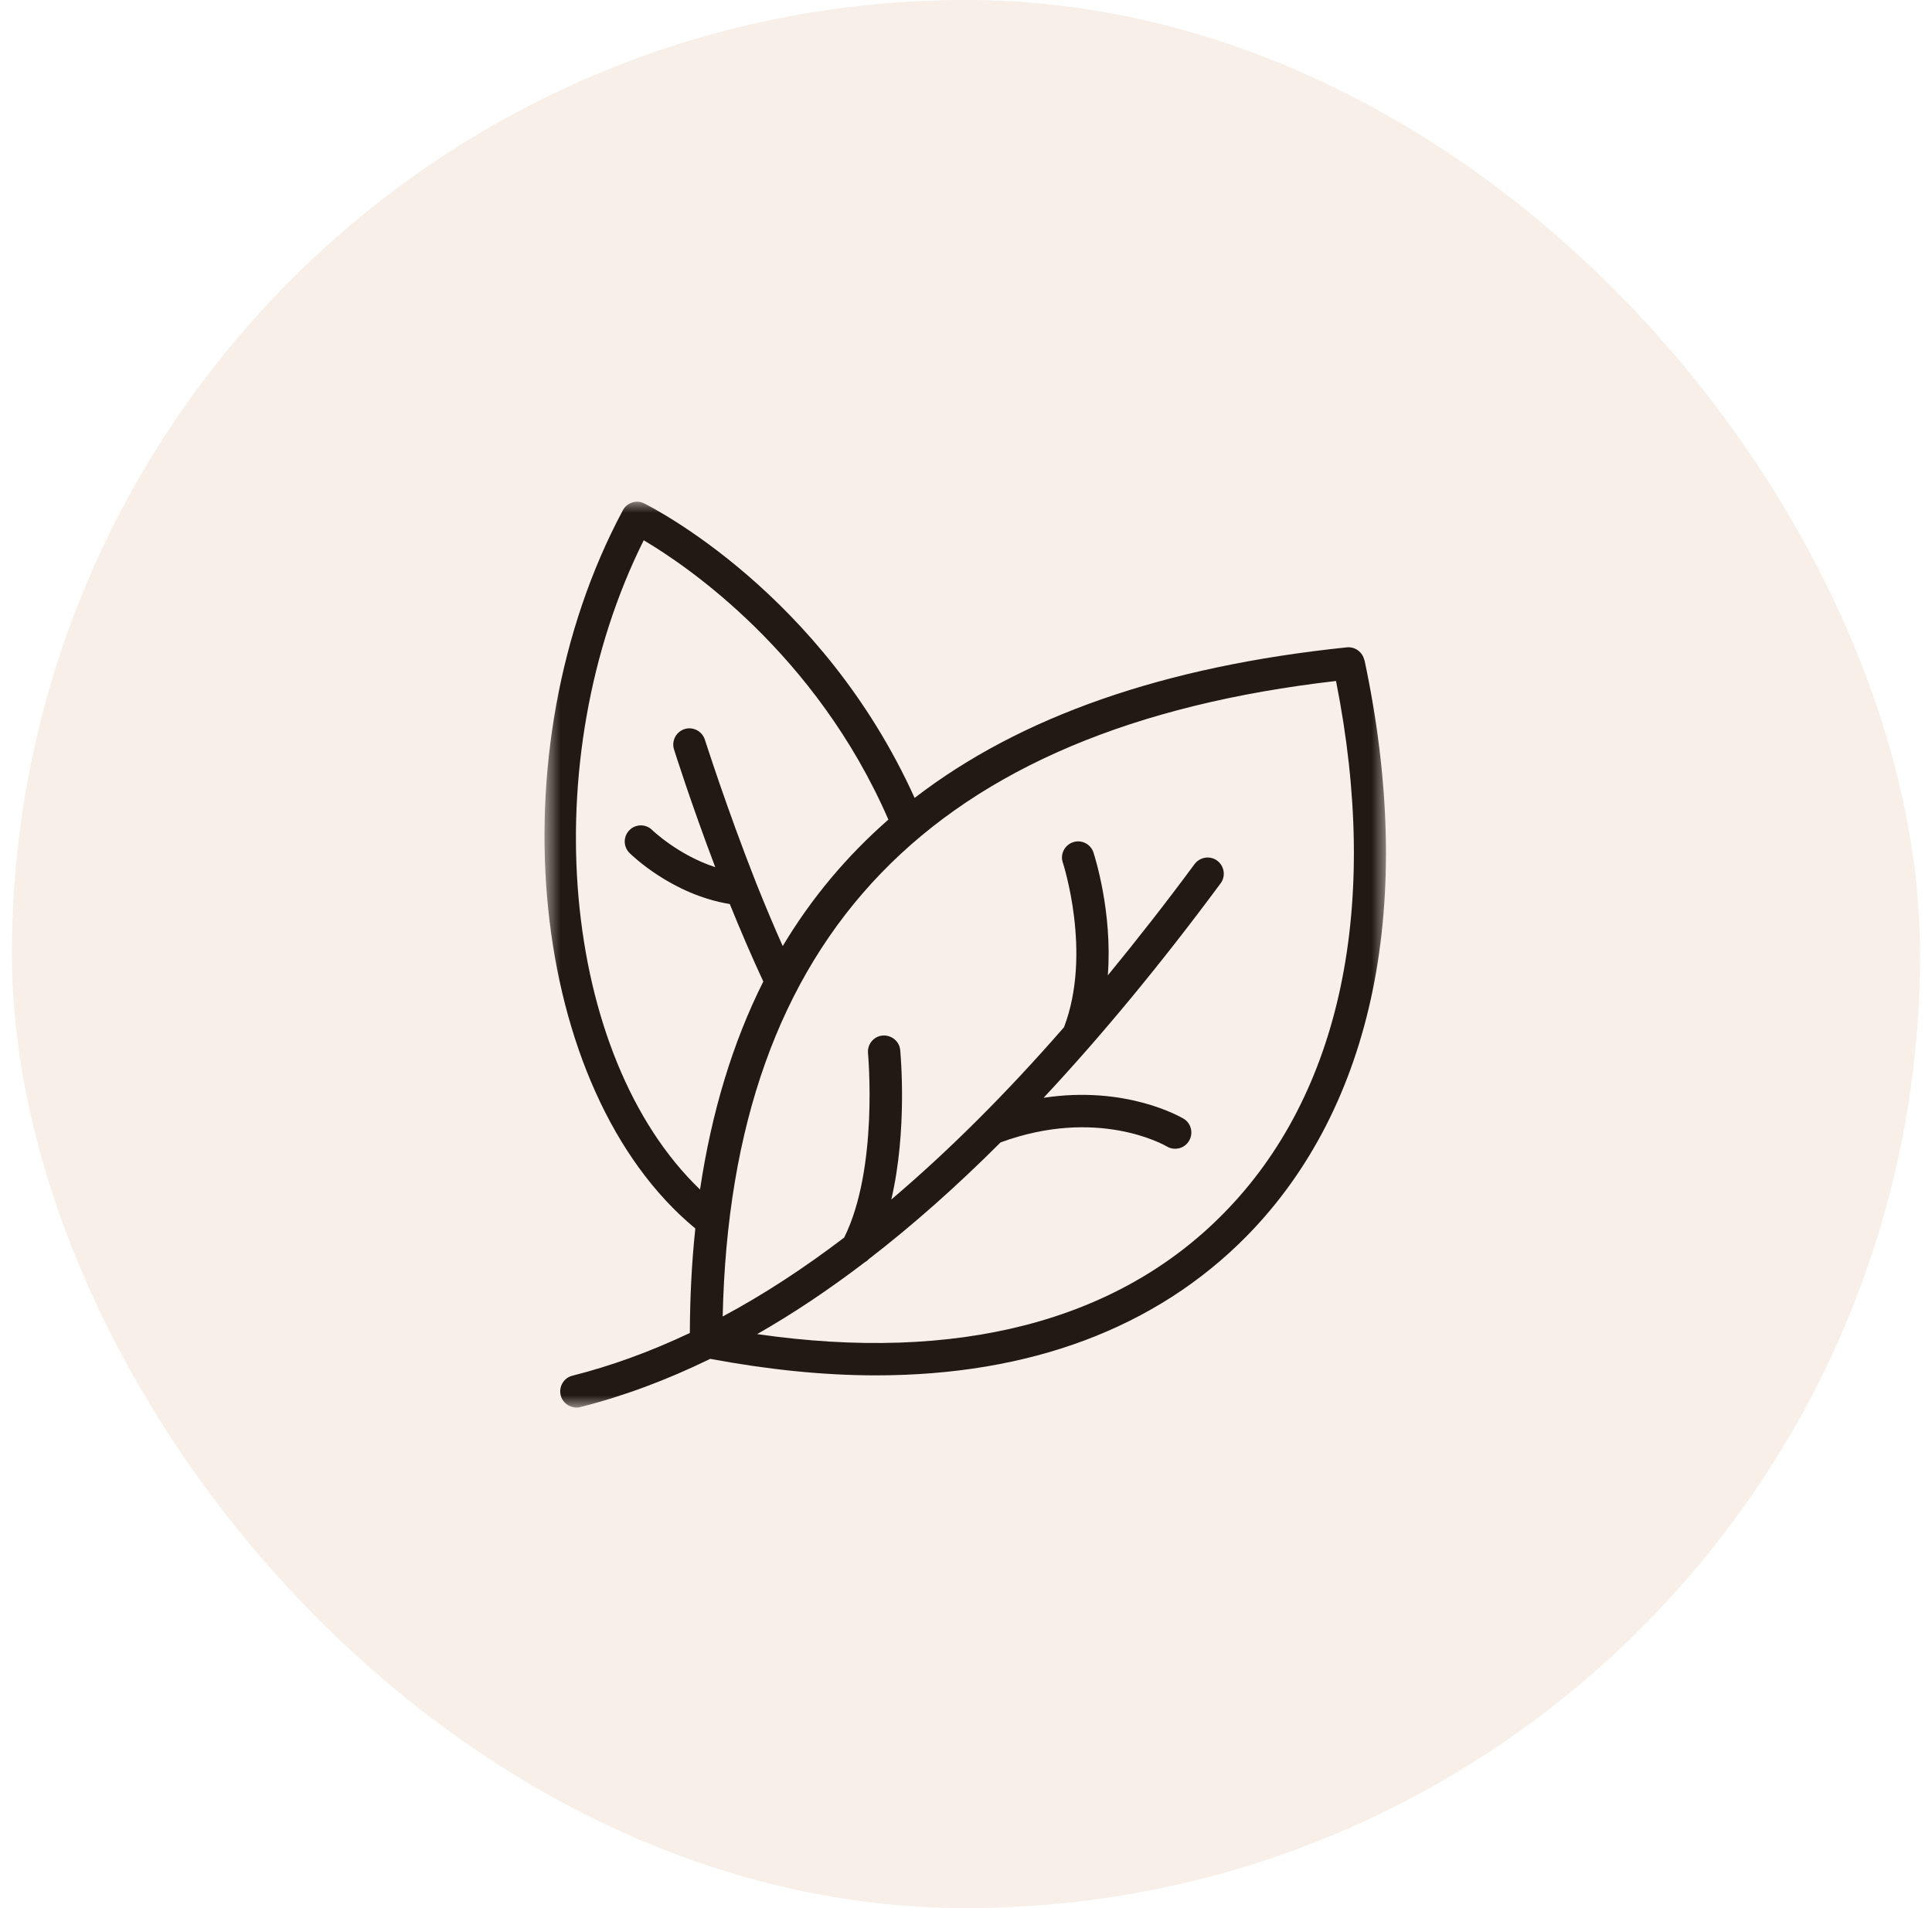
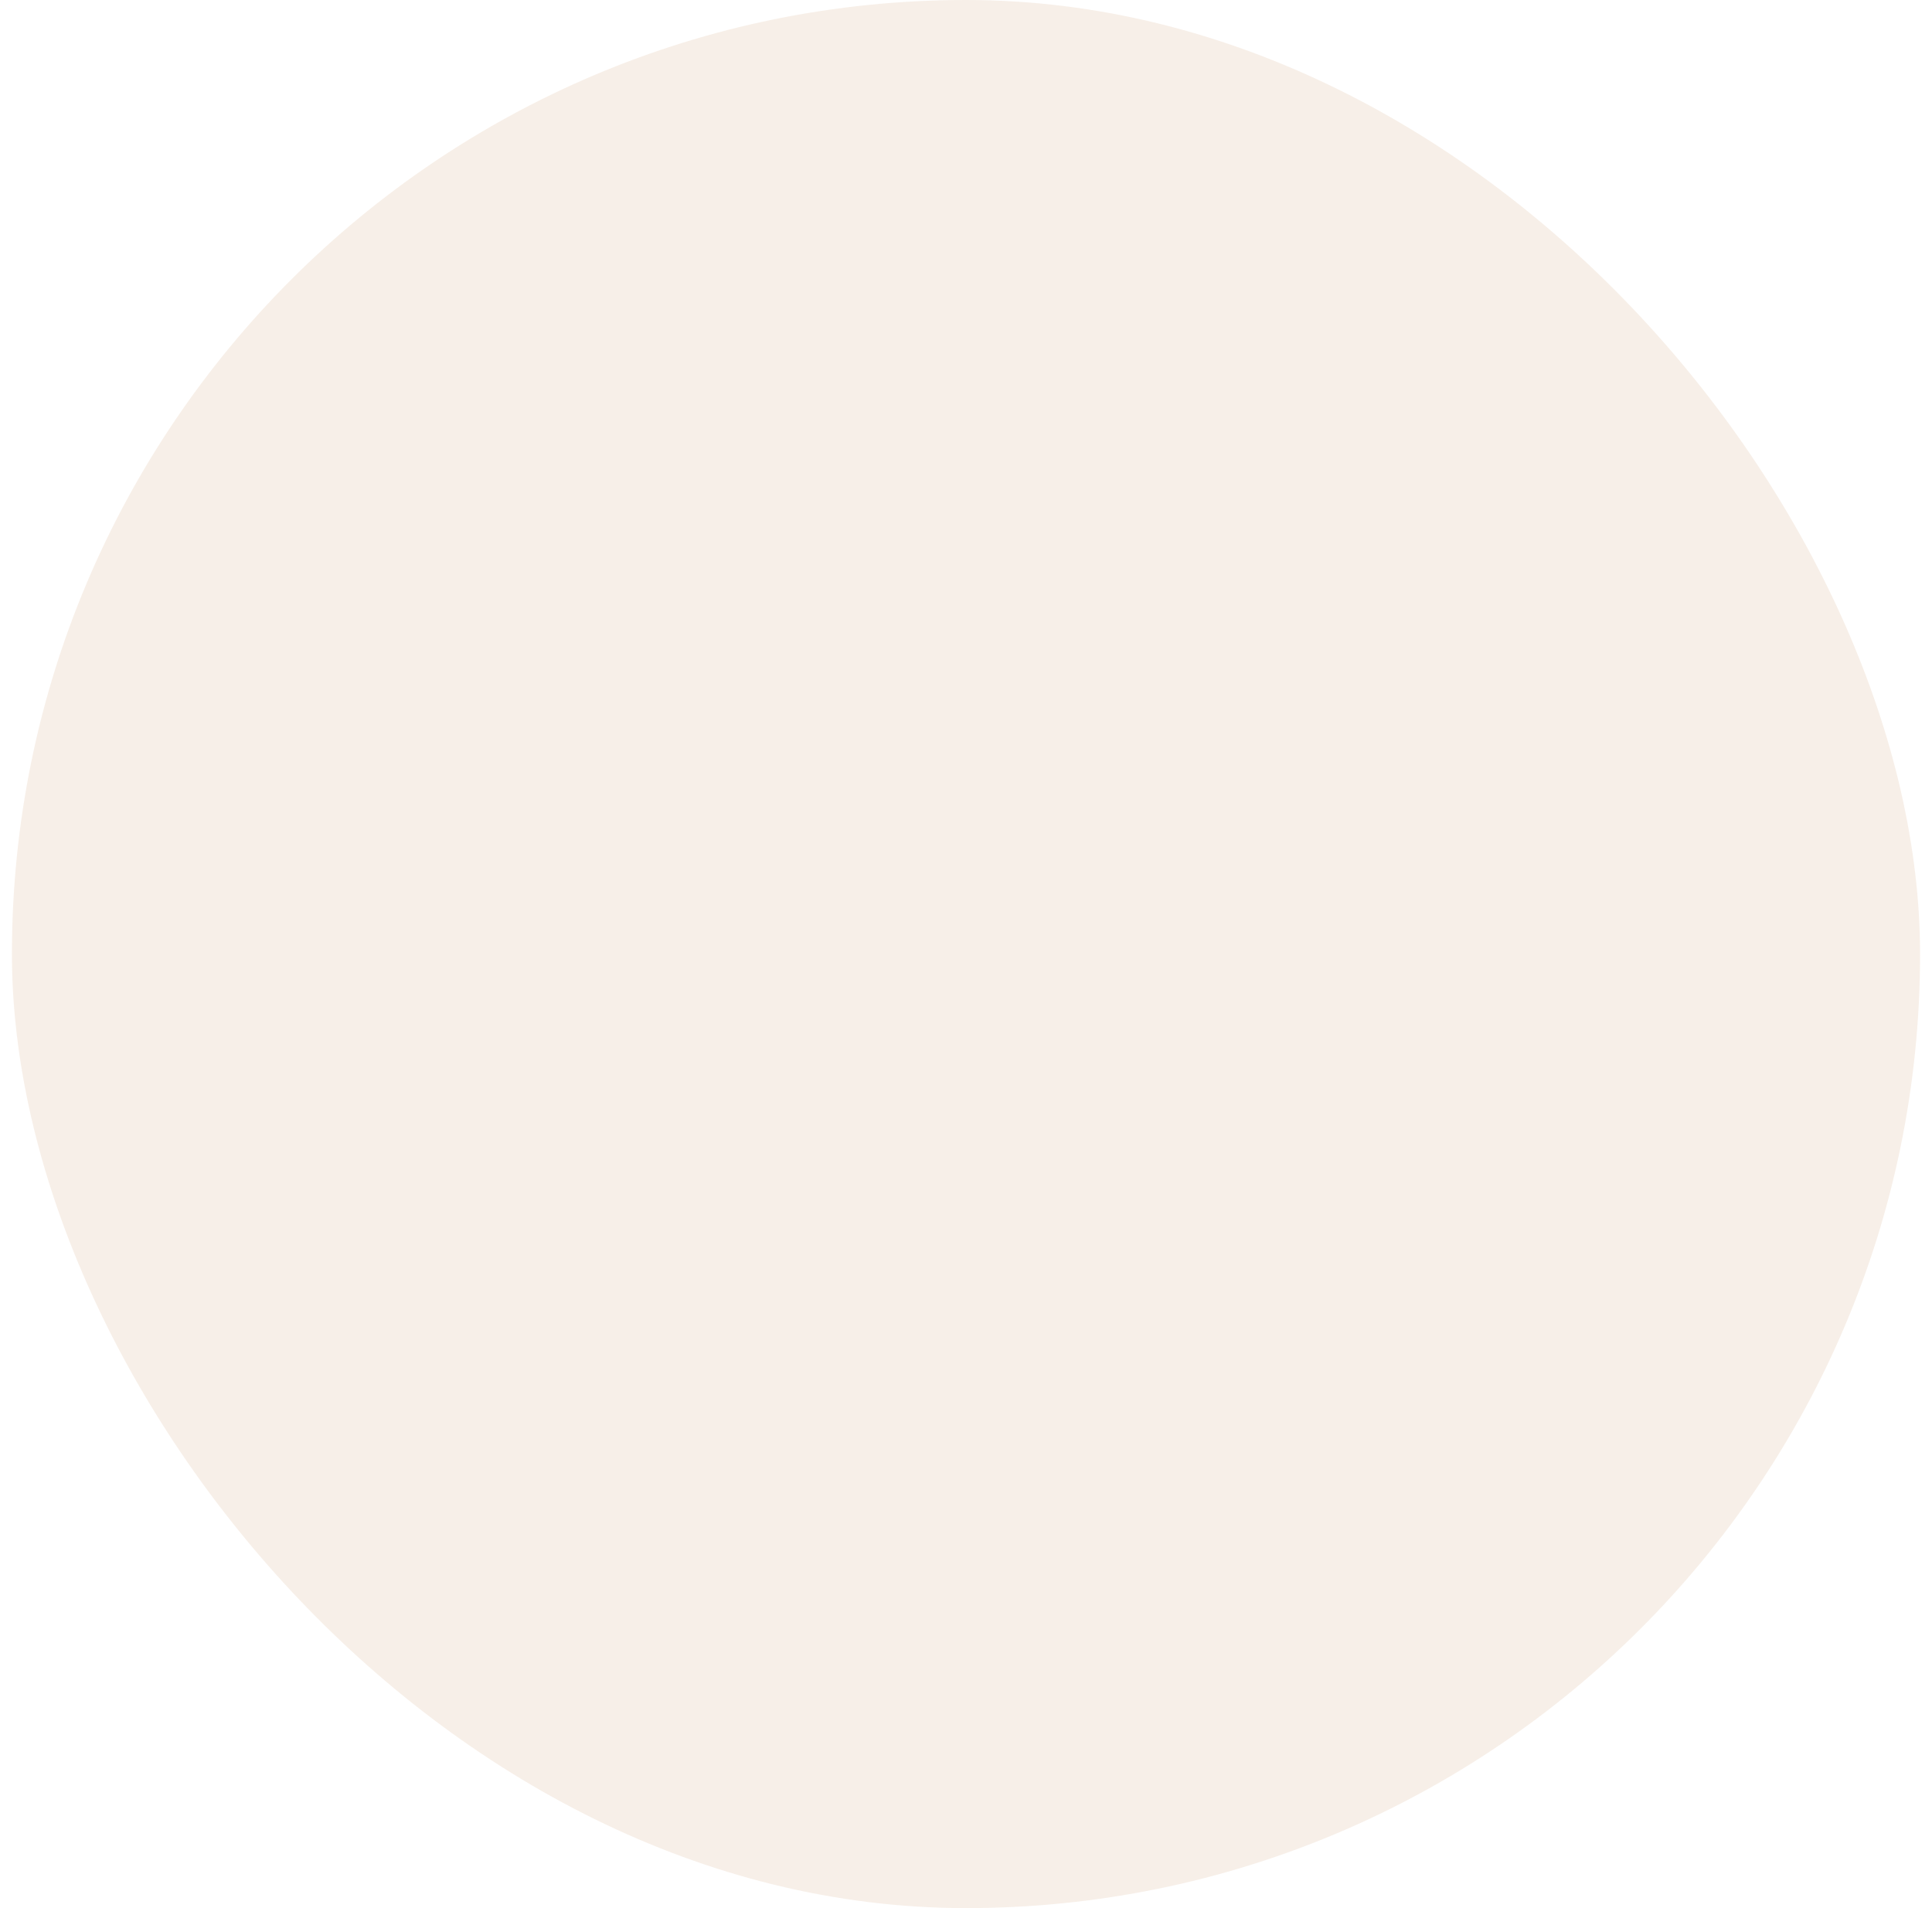
<svg xmlns="http://www.w3.org/2000/svg" width="81" height="80" viewBox="0 0 81 80" fill="none">
  <rect x="0.5" width="80" height="80" rx="40" fill="#E3C9B0" fill-opacity="0.3" />
  <mask id="mask0_4965_4774" style="mask-type:luminance" maskUnits="userSpaceOnUse" x="22" y="21" width="37" height="39">
-     <path d="M22.789 21H58.204V59.002H22.789V21Z" fill="white" />
-   </mask>
+     </mask>
  <g mask="url(#mask0_4965_4774)">
-     <path d="M57.2 27.677C57.125 27.338 56.813 27.107 56.468 27.141C48.814 27.934 42.789 30.03 38.346 33.454C34.451 24.849 27.313 21.261 27.008 21.106C26.683 20.943 26.282 21.072 26.112 21.397C20.692 31.535 22.171 45.735 29.152 51.506C29.003 52.903 28.928 54.368 28.922 55.887C27.273 56.667 25.638 57.264 24.003 57.677C23.636 57.765 23.419 58.138 23.507 58.498C23.582 58.803 23.86 59.013 24.165 59.013C24.22 59.013 24.274 59.013 24.328 58.993C26.14 58.538 27.958 57.86 29.776 56.972C32.212 57.426 34.533 57.664 36.717 57.664C43.163 57.664 48.462 55.69 52.268 51.825C57.614 46.386 59.365 37.815 57.207 27.677H57.2ZM26.988 22.652C28.772 23.703 34.207 27.378 37.246 34.363C35.496 35.896 34.017 37.659 32.816 39.666C32.449 38.845 32.083 37.971 31.71 37.041C30.441 33.821 29.566 31.04 29.552 31.013C29.437 30.654 29.057 30.457 28.704 30.566C28.345 30.681 28.148 31.061 28.256 31.413C28.263 31.44 28.949 33.617 29.987 36.357C28.446 35.855 27.368 34.824 27.347 34.804C27.083 34.539 26.655 34.539 26.391 34.804C26.126 35.068 26.126 35.496 26.391 35.76C26.465 35.834 28.168 37.509 30.597 37.903C31.072 39.076 31.54 40.161 32.002 41.151C30.72 43.708 29.837 46.617 29.349 49.872C23.521 44.277 22.381 31.888 26.988 22.652ZM51.297 50.876C46.84 55.412 40.109 57.142 31.744 55.934C33.243 55.08 34.743 54.076 36.256 52.923C36.317 52.889 36.371 52.849 36.419 52.794C38.25 51.384 40.096 49.75 41.948 47.898C46.005 46.407 48.807 48 48.923 48.068C49.031 48.136 49.154 48.163 49.269 48.163C49.5 48.163 49.723 48.048 49.852 47.831C50.042 47.512 49.941 47.091 49.621 46.902C49.506 46.834 47.213 45.498 43.753 46.027C46.196 43.409 48.665 40.426 51.175 37.035C51.399 36.736 51.331 36.309 51.033 36.085C50.734 35.862 50.307 35.93 50.083 36.228C48.862 37.883 47.647 39.428 46.446 40.894C46.65 38.222 45.883 35.869 45.843 35.739C45.727 35.387 45.34 35.19 44.988 35.312C44.635 35.428 44.438 35.814 44.56 36.167C44.574 36.207 45.795 39.971 44.608 43.07C42.165 45.871 39.75 48.271 37.368 50.292C38.054 47.363 37.755 44.196 37.742 44.026C37.708 43.654 37.375 43.389 37.002 43.416C36.629 43.45 36.358 43.782 36.392 44.155C36.392 44.203 36.839 48.97 35.394 51.886C33.684 53.188 31.988 54.293 30.299 55.195C30.651 39.225 39.071 30.498 56.013 28.551C57.886 37.964 56.223 45.871 51.311 50.862L51.297 50.876Z" fill="#211912" />
+     <path d="M57.2 27.677C57.125 27.338 56.813 27.107 56.468 27.141C48.814 27.934 42.789 30.03 38.346 33.454C34.451 24.849 27.313 21.261 27.008 21.106C26.683 20.943 26.282 21.072 26.112 21.397C20.692 31.535 22.171 45.735 29.152 51.506C29.003 52.903 28.928 54.368 28.922 55.887C27.273 56.667 25.638 57.264 24.003 57.677C23.636 57.765 23.419 58.138 23.507 58.498C23.582 58.803 23.86 59.013 24.165 59.013C24.22 59.013 24.274 59.013 24.328 58.993C26.14 58.538 27.958 57.86 29.776 56.972C32.212 57.426 34.533 57.664 36.717 57.664C43.163 57.664 48.462 55.69 52.268 51.825C57.614 46.386 59.365 37.815 57.207 27.677H57.2ZM26.988 22.652C28.772 23.703 34.207 27.378 37.246 34.363C35.496 35.896 34.017 37.659 32.816 39.666C32.449 38.845 32.083 37.971 31.71 37.041C30.441 33.821 29.566 31.04 29.552 31.013C29.437 30.654 29.057 30.457 28.704 30.566C28.345 30.681 28.148 31.061 28.256 31.413C28.263 31.44 28.949 33.617 29.987 36.357C28.446 35.855 27.368 34.824 27.347 34.804C27.083 34.539 26.655 34.539 26.391 34.804C26.126 35.068 26.126 35.496 26.391 35.76C26.465 35.834 28.168 37.509 30.597 37.903C31.072 39.076 31.54 40.161 32.002 41.151C30.72 43.708 29.837 46.617 29.349 49.872C23.521 44.277 22.381 31.888 26.988 22.652ZM51.297 50.876C46.84 55.412 40.109 57.142 31.744 55.934C33.243 55.08 34.743 54.076 36.256 52.923C36.317 52.889 36.371 52.849 36.419 52.794C38.25 51.384 40.096 49.75 41.948 47.898C46.005 46.407 48.807 48 48.923 48.068C49.031 48.136 49.154 48.163 49.269 48.163C49.5 48.163 49.723 48.048 49.852 47.831C50.042 47.512 49.941 47.091 49.621 46.902C49.506 46.834 47.213 45.498 43.753 46.027C46.196 43.409 48.665 40.426 51.175 37.035C51.399 36.736 51.331 36.309 51.033 36.085C50.734 35.862 50.307 35.93 50.083 36.228C48.862 37.883 47.647 39.428 46.446 40.894C46.65 38.222 45.883 35.869 45.843 35.739C45.727 35.387 45.34 35.19 44.988 35.312C44.574 36.207 45.795 39.971 44.608 43.07C42.165 45.871 39.75 48.271 37.368 50.292C38.054 47.363 37.755 44.196 37.742 44.026C37.708 43.654 37.375 43.389 37.002 43.416C36.629 43.45 36.358 43.782 36.392 44.155C36.392 44.203 36.839 48.97 35.394 51.886C33.684 53.188 31.988 54.293 30.299 55.195C30.651 39.225 39.071 30.498 56.013 28.551C57.886 37.964 56.223 45.871 51.311 50.862L51.297 50.876Z" fill="#211912" />
  </g>
</svg>